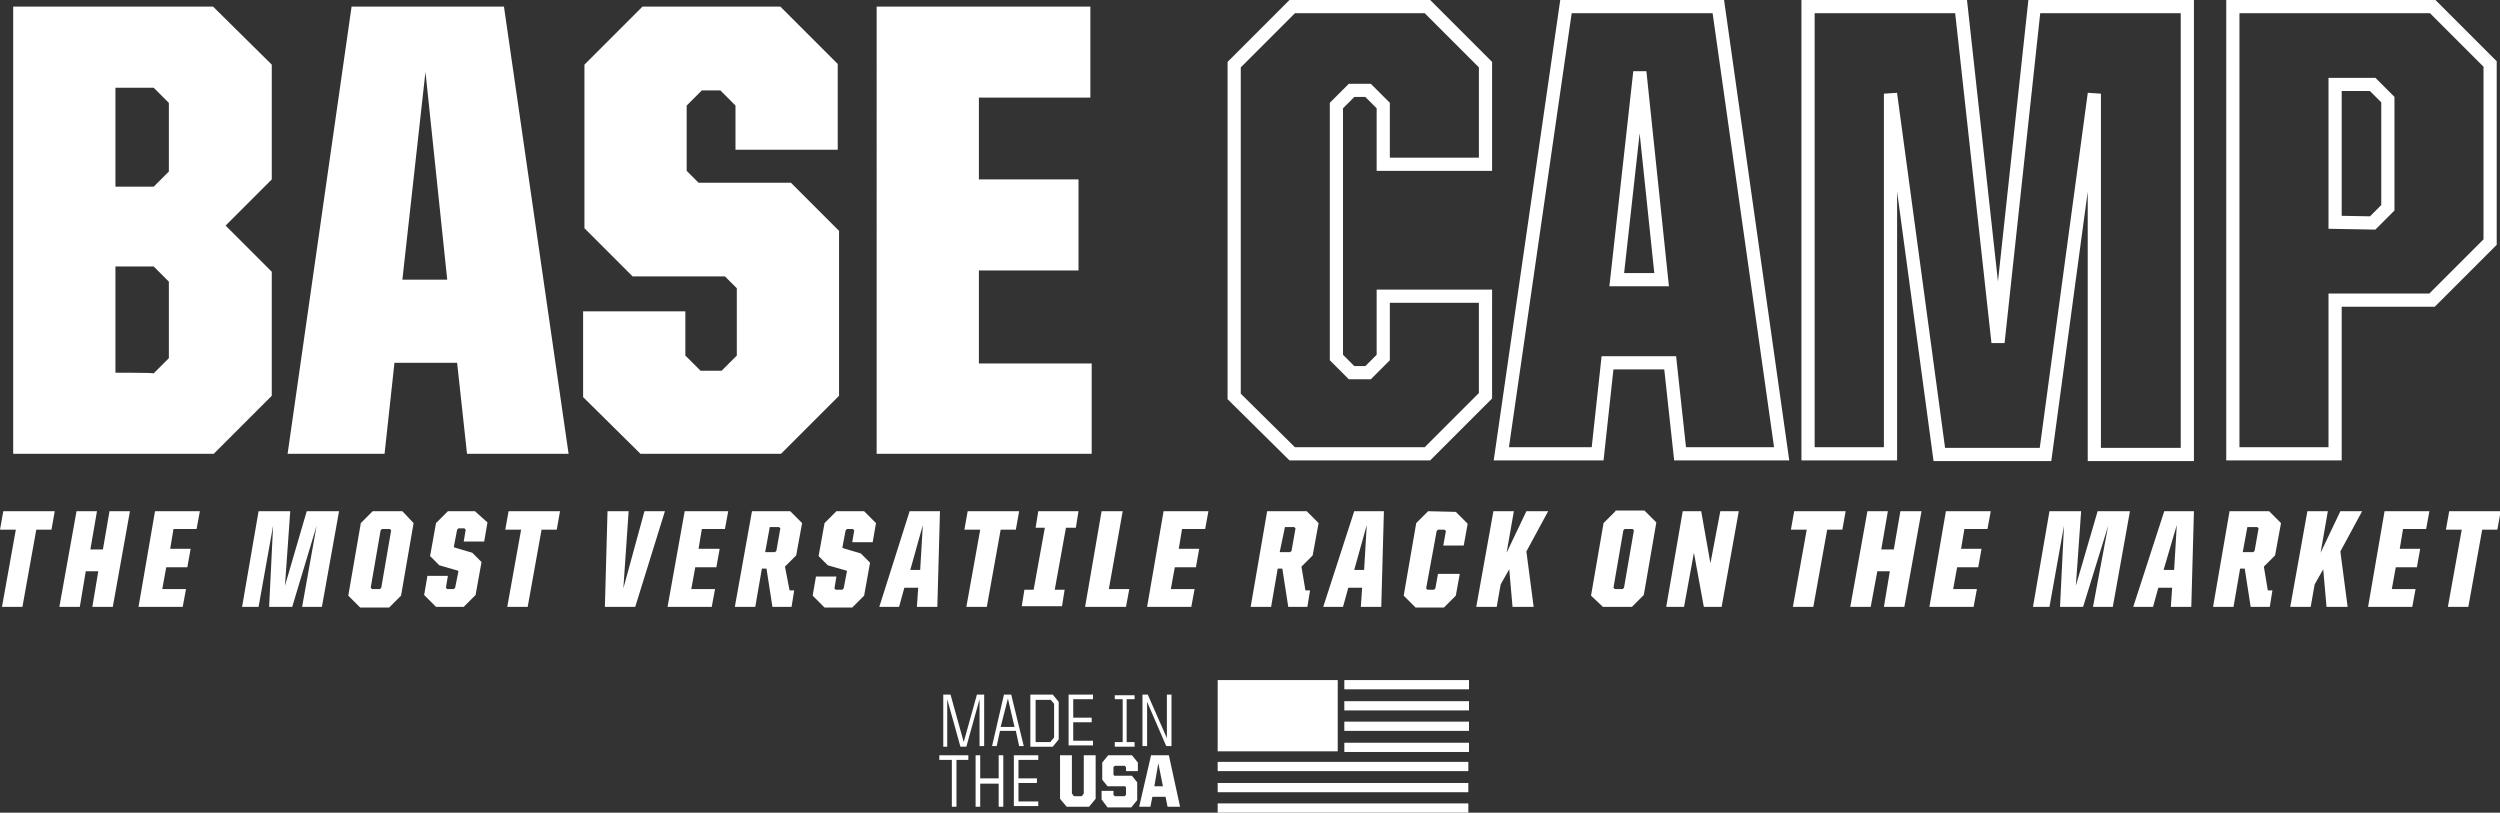
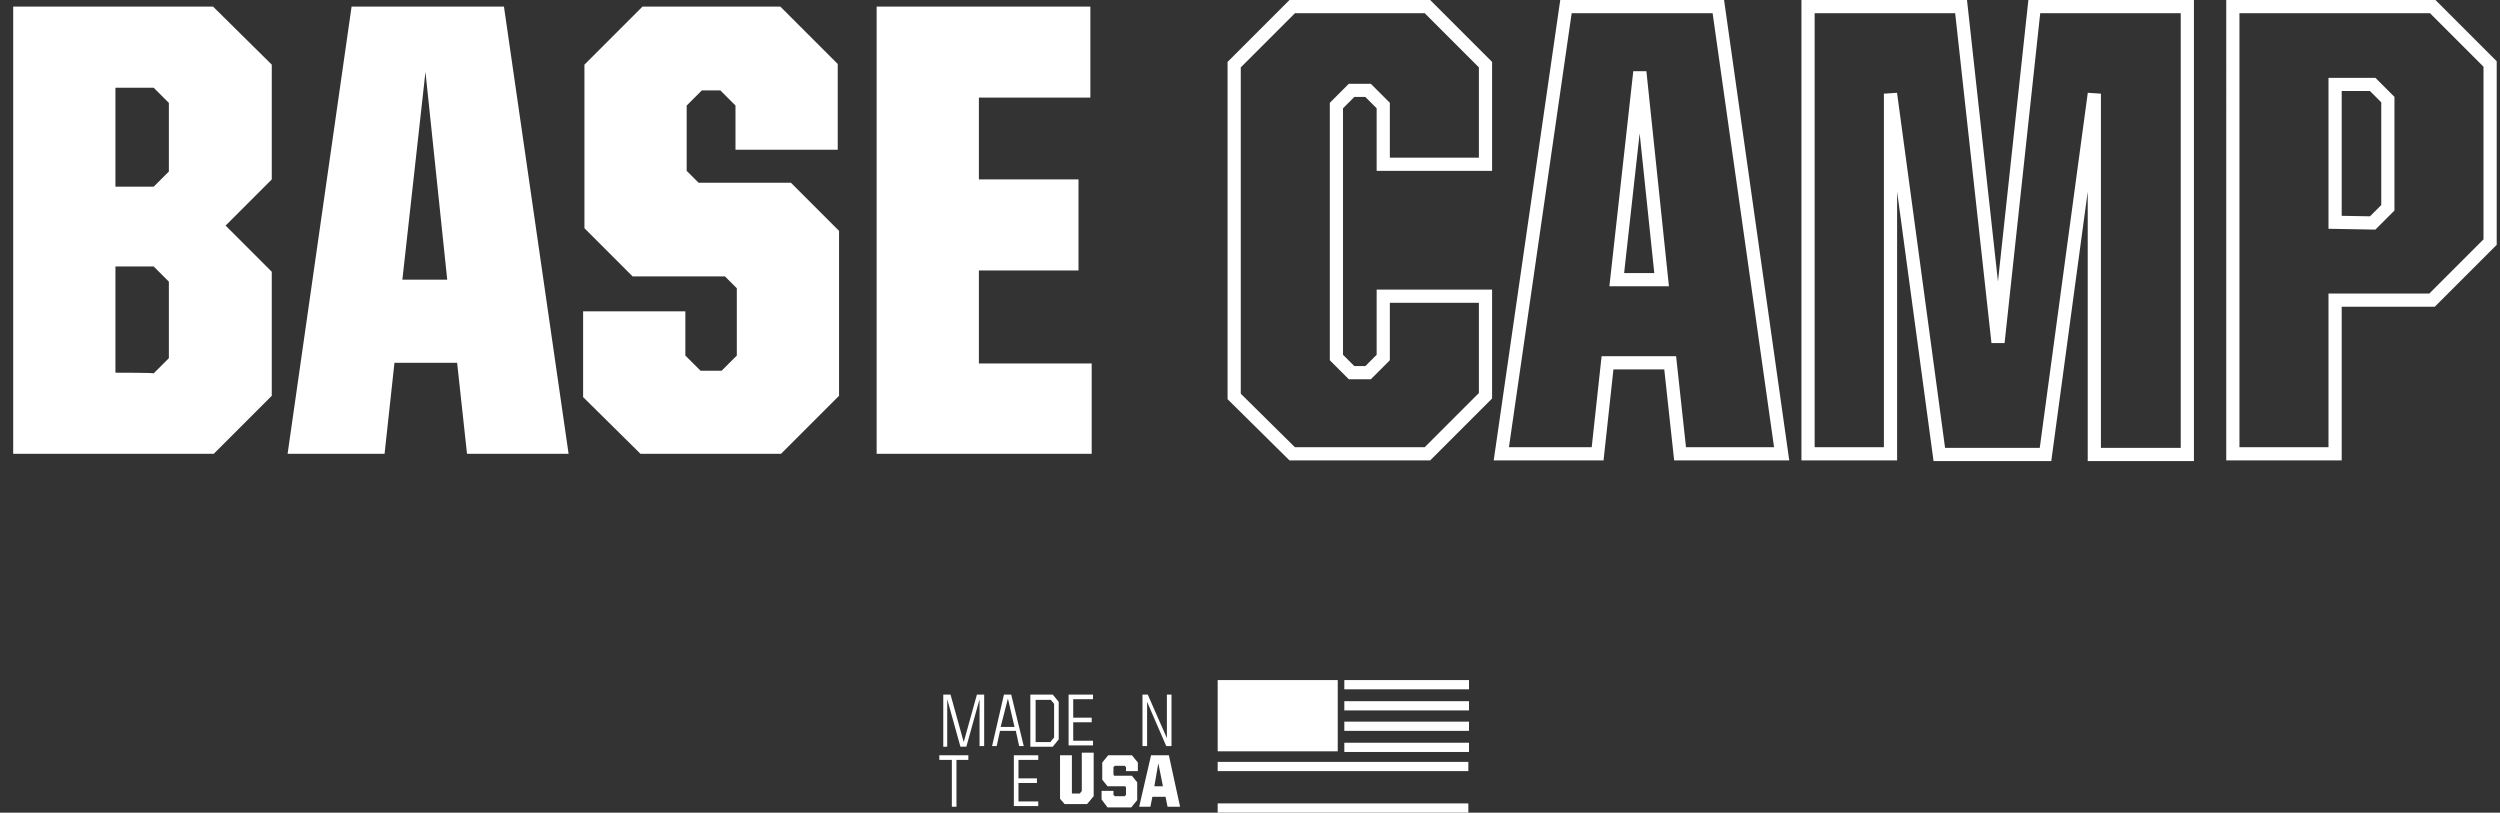
<svg xmlns="http://www.w3.org/2000/svg" xmlns:xlink="http://www.w3.org/1999/xlink" version="1.1" id="Layer_1" x="0px" y="0px" viewBox="0 0 379 123.2" style="enable-background:new 0 0 379 123.2;" xml:space="preserve">
  <rect x="0" y="0" width="379" height="123.2" fill="#333333" stroke="none" />
  <style type="text/css">
	.st0{clip-path:url(#SVGID_00000145053388593858168540000007169090507575688591_);}
	.st1{fill:#FFFFFF;}
	.st2{clip-path:url(#SVGID_00000065066039361540019530000005021653021181706652_);}
	.st3{enable-background:new    ;}
	.st4{clip-path:url(#SVGID_00000140730452378321988300000014376543746125818287_);}
	.st5{clip-path:url(#SVGID_00000083796375566103066980000007845283779861715647_);}
	.st6{opacity:0.75;fill:#373535;enable-background:new    ;}
	.st7{fill:none;stroke:#FFFFFF;stroke-width:2;stroke-miterlimit:5.46;}
	.st8{clip-path:url(#SVGID_00000176045467768051243490000016709051507788517511_);}
</style>
  <g>
    <g id="Layer_2_00000119815381246978141700000013731943502474916005_">
      <g id="Layer_1-2">
        <g>
          <defs>
            <rect id="SVGID_1_" width="379" height="123.2" />
          </defs>
          <clipPath id="SVGID_00000001628807049955966940000012242919200452264858_">
            <use xlink:href="#SVGID_1_" style="overflow:visible;" />
          </clipPath>
          <g style="clip-path:url(#SVGID_00000001628807049955966940000012242919200452264858_);">
            <rect x="184.6" y="103.1" class="st1" width="18.2" height="10.8" />
            <rect x="203.8" y="103.1" class="st1" width="18.9" height="1.4" />
            <rect x="203.8" y="112.6" class="st1" width="18.9" height="1.4" />
            <rect x="203.8" y="109.4" class="st1" width="18.9" height="1.4" />
            <rect x="203.8" y="106.3" class="st1" width="18.9" height="1.4" />
            <rect x="184.6" y="121.8" class="st1" width="38" height="1.4" />
-             <rect x="184.6" y="118.7" class="st1" width="38" height="1.4" />
            <rect x="184.6" y="115.5" class="st1" width="38" height="1.4" />
            <g>
              <defs>
                <rect id="SVGID_00000021805133036199921140000013361223727109710218_" width="379" height="123.2" />
              </defs>
              <clipPath id="SVGID_00000072996788007547498760000012740409706077109410_">
                <use xlink:href="#SVGID_00000021805133036199921140000013361223727109710218_" style="overflow:visible;" />
              </clipPath>
              <g style="clip-path:url(#SVGID_00000072996788007547498760000012740409706077109410_);">
                <g class="st3">
                  <path class="st1" d="M143,105.3h1.1l2,7.2l2-7.2h1.1v7.8h-0.7V106l-2,7.2h-0.9l-2-7.2v7.2H143V105.3z" />
                  <path class="st1" d="M152.2,105.3h1.1l1.9,7.8h-0.7l-0.5-2.3h-2.4l-0.5,2.3h-0.7L152.2,105.3z M151.7,110.2h2.1l-1-4.3          L151.7,110.2z" />
                  <path class="st1" d="M156.2,105.3h3.4l0.9,1.1v5.7l-0.9,1.1h-3.4V105.3z M159.3,112.4l0.5-0.6v-5.1l-0.5-0.6H157v6.4H159.3z          " />
                  <path class="st1" d="M162,105.3h3.7v0.7h-3v2.8h2.8v0.7h-2.8v2.8h3v0.7H162V105.3z" />
-                   <path class="st1" d="M169,112.5h1.2V106H169v-0.6h3v0.6h-1.2v6.5h1.2v0.7h-3V112.5z" />
                  <path class="st1" d="M173.2,105.3h0.8l2.9,6.6v-6.6h0.7v7.8h-0.8l-2.9-6.7v6.7h-0.7V105.3z" />
                </g>
                <g class="st3">
                  <path class="st1" d="M144.3,115.2h-1.9v-0.7h4.4v0.7H145v7.1h-0.7V115.2z" />
                </g>
                <g class="st3">
-                   <path class="st1" d="M147.9,114.5h0.7v3.5h2.8v-3.5h0.7v7.8h-0.7v-3.5h-2.8v3.5h-0.7V114.5z" />
                  <path class="st1" d="M153.7,114.5h3.7v0.7h-3v2.8h2.8v0.7h-2.8v2.8h3v0.7h-3.7V114.5z" />
                </g>
                <g class="st3">
-                   <path class="st1" d="M160.7,121.1v-6.6h1.8v5.8l0.3,0.4h1.2l0.3-0.4v-5.8h1.8v6.6l-1,1.2h-3.4L160.7,121.1z" />
+                   <path class="st1" d="M160.7,121.1v-6.6h1.8v5.8h1.2l0.3-0.4v-5.8h1.8v6.6l-1,1.2h-3.4L160.7,121.1z" />
                  <path class="st1" d="M167,121.2v-1.3h1.8v0.6l0.2,0.2h1.5l0.2-0.2v-1.1l-0.1-0.2h-2.7l-0.8-1v-2.6l0.9-1.1h3.6l0.9,1.1v1.3          h-1.8v-0.6l-0.2-0.2H169l-0.2,0.2v1.1l0.1,0.2h2.7l0.8,1v2.7l-0.9,1.1h-3.6L167,121.2z" />
                  <path class="st1" d="M174.5,114.5h2.7l1.7,7.8H177l-0.3-1.5h-2l-0.3,1.5h-1.7L174.5,114.5z M175,119.2h1.3l-0.7-3.5          L175,119.2z" />
                </g>
              </g>
            </g>
-             <path class="st1" d="M0.5,77.5L0,80.3h2.4L0.3,92h3.1l2.1-11.7h2.3l0.5-2.8L0.5,77.5L0.5,77.5z M16.6,77.5l-1,5.8h-1.9l1-5.8       h-3.1L9,92h3.1l0.9-5.4h1.9L14,92h3.1l2.6-14.5L16.6,77.5L16.6,77.5z M23.5,77.5L21,92h6.7l0.5-2.7h-3.6l0.6-3.3h3.2l0.5-2.8       h-3.1l0.5-3h3.5l0.5-2.7L23.5,77.5L23.5,77.5z M46.5,77.5l-3.3,11.3L44,77.5h-4.8L36.7,92h2.5l2.2-12.3L40.8,92h3.5L48,79.7       L45.8,92h3l2.6-14.5H46.5L46.5,77.5z M56.2,89.1l1.5-8.7l0.2-0.2h1.2l0.2,0.2l-1.5,8.7l-0.2,0.2h-1.2L56.2,89.1z M56.5,77.5       l-1.8,1.8l-1.9,11l1.8,1.8H59l1.8-1.8l1.9-11L61,77.5H56.5z M67.9,77.5l-1.8,1.8l-0.9,5l1.4,1.4l2.8,0.8l0.1,0.1L69,89.1       l-0.2,0.2h-1l-0.2-0.2l0.3-1.8h-3.1l-0.5,2.9l1.8,1.8h4.2l1.8-1.8l0.9-5l-1.4-1.4l-2.7-0.8l-0.1-0.1l0.5-2.6l0.2-0.2h0.9       l0.2,0.2l-0.3,1.8h3.1l0.5-2.9L72,77.5L67.9,77.5L67.9,77.5z M77.1,77.5l-0.5,2.8H79L76.9,92H80l2.1-11.7h2.3l0.5-2.8       C84.9,77.5,77.1,77.5,77.1,77.5z M97.7,77.5l-3.2,11.7l0.8-11.7h-3.2L91.7,92h4.6l4.5-14.5H97.7z M103.8,77.5L101.2,92h6.7       l0.5-2.7h-3.6l0.6-3.3h3.2l0.5-2.8h-3.2l0.5-3h3.5l0.5-2.7L103.8,77.5L103.8,77.5z M116.7,79.9h1.4l0.2,0.2l-0.6,3.4l-0.2,0.2       H116L116.7,79.9z M114,77.5L111.4,92h3.1l1-5.8h0.7l0.9,5.8h2.9l0.4-2.5h-0.7l-0.7-3.6l1.7-1.7l0.9-4.9l-1.8-1.8L114,77.5       L114,77.5z M126.8,77.5l-1.8,1.8l-0.9,5l1.4,1.4l2.8,0.8l0.1,0.1l-0.5,2.6l-0.2,0.2h-1l-0.2-0.2l0.3-1.8h-3.1l-0.5,2.9l1.8,1.8       h4.2l1.8-1.8l0.9-5l-1.4-1.4l-2.7-0.8l-0.1-0.1l0.5-2.6l0.2-0.2h0.9l0.2,0.2l-0.3,1.8h3.1l0.5-2.9l-1.8-1.8L126.8,77.5       L126.8,77.5z M139.9,79.6l-0.4,6.8h-1.5L139.9,79.6z M137.9,77.5L133.3,92h3l0.8-2.9h2.1l-0.2,2.9h3.1l0.4-14.5H137.9z        M146.7,77.5l-0.5,2.8h2.4L146.5,92h3.1l2.1-11.7h2.3l0.5-2.8L146.7,77.5L146.7,77.5z M157.4,77.5L157,80h1.4l-1.7,9.4h-1.4       l-0.4,2.5h6.1l0.4-2.5h-1.5l1.7-9.4h1.5l0.4-2.5H157.4L157.4,77.5z M167,77.5L164.5,92h6.2l0.5-2.7h-3.1l2.1-11.8L167,77.5       L167,77.5z M176.4,77.5L173.9,92h6.7l0.5-2.7h-3.6l0.6-3.3h3.2l0.5-2.8h-3.1l0.5-3h3.5l0.5-2.7L176.4,77.5L176.4,77.5z        M194.8,79.9h1.4l0.2,0.2l-0.6,3.4l-0.2,0.2h-1.6L194.8,79.9z M192.1,77.5L189.6,92h3.1l1-5.8h0.7l0.9,5.8h2.9l0.4-2.5h-0.7       l-0.6-3.6l1.7-1.7l0.9-4.9l-1.8-1.8L192.1,77.5L192.1,77.5z M207.2,79.6l-0.4,6.8h-1.5L207.2,79.6z M205.3,77.5L200.6,92h3       l0.8-2.9h2.1l-0.2,2.9h3.1l0.4-14.5H205.3z M216.5,77.5l-1.8,1.8l-1.9,11l1.8,1.8h4.3l1.8-1.8l0.6-3.3H218l-0.4,2.2l-0.2,0.2       h-1l-0.2-0.2l1.6-8.7l0.2-0.2h1l0.2,0.2l-0.4,2.2h3.1l0.6-3.3l-1.8-1.8L216.5,77.5L216.5,77.5z M231.4,77.5l-3,6.3l1.1-6.3       h-3.1L223.8,92h3.1l0.6-3.4l1.3-2.3l0.5,5.7h3.2l-1.1-8.4l3.3-6.1H231.4z M244.6,89.1l1.5-8.7l0.2-0.2h1.2l0.2,0.2l-1.5,8.7       l-0.2,0.2h-1.2L244.6,89.1z M244.9,77.5l-1.8,1.8l-1.9,11L243,92h4.4l1.8-1.8l1.9-11l-1.8-1.8H244.9z M260.8,77.5l-1.5,7.9       l-1.4-7.9h-2.8L252.6,92h2.7l1.5-8.2l1.5,8.2h2.7l2.6-14.5H260.8L260.8,77.5z M272,77.5l-0.5,2.8h2.4L271.8,92h3.1l2.1-11.7       h2.3l0.5-2.8C279.8,77.5,272,77.5,272,77.5z M288.1,77.5l-1,5.8h-1.9l1-5.8h-3.1L280.5,92h3.1l1-5.4h1.9l-0.9,5.4h3.1l2.6-14.5       L288.1,77.5L288.1,77.5z M295,77.5L292.5,92h6.7l0.5-2.7h-3.6l0.6-3.3h3.2l0.5-2.8h-3.1l0.5-3h3.5l0.5-2.7L295,77.5L295,77.5z        M318,77.5l-3.3,11.3l0.8-11.3h-4.8L308.2,92h2.5l2.2-12.3L312.3,92h3.5l3.8-12.3L317.3,92h3l2.6-14.5H318L318,77.5z M330,79.6       l-0.4,6.8H328L330,79.6z M328.1,77.5L323.4,92h3l0.8-2.9h2.1l-0.2,2.9h3.1l0.4-14.5H328.1L328.1,77.5z M340.7,79.9h1.5l0.2,0.2       l-0.6,3.4l-0.2,0.2H340L340.7,79.9L340.7,79.9z M338,77.5L335.5,92h3.1l1-5.8h0.7l0.9,5.8h2.9l0.4-2.5h-0.7l-0.6-3.6l1.7-1.7       l0.9-4.9l-1.8-1.8L338,77.5L338,77.5z M354.8,77.5l-3,6.3l1.1-6.3h-3.1L347.2,92h3.1l0.6-3.4l1.3-2.3l0.5,5.7h3.2l-1.1-8.4       l3.3-6.1H354.8z M361.5,77.5L359,92h6.7l0.5-2.7h-3.6l0.6-3.3h3.2l0.5-2.8h-3.1l0.5-3h3.5l0.5-2.7L361.5,77.5L361.5,77.5z        M371.3,77.5l-0.5,2.8h2.4L371.1,92h3.1l2.1-11.7h2.3l0.5-2.8C379.1,77.5,371.3,77.5,371.3,77.5z" />
            <g>
              <defs>
                <rect id="SVGID_00000178887007714979763620000015612931778012646582_" width="379" height="123.2" />
              </defs>
              <clipPath id="SVGID_00000049204731919408254230000014579530435760054184_">
                <use xlink:href="#SVGID_00000178887007714979763620000015612931778012646582_" style="overflow:visible;" />
              </clipPath>
              <g style="clip-path:url(#SVGID_00000049204731919408254230000014579530435760054184_);">
                <g>
                  <g>
                    <defs>
                      <rect id="SVGID_00000026128402496193340720000016446500354394768008_" x="187.9" y="1.9" width="203" height="80.2" />
                    </defs>
                    <clipPath id="SVGID_00000074425458733240427880000014236268531666228151_">
                      <use xlink:href="#SVGID_00000026128402496193340720000016446500354394768008_" style="overflow:visible;" />
                    </clipPath>
                  </g>
                </g>
                <path class="st7" d="M354,33.7V12.8h5.7l2.3,2.3v16.4l-2.3,2.3L354,33.7L354,33.7z M338.5,68.8H354V45.5h14.7l8.8-8.8v-27         L368.8,1h-30.3V68.8z M274.1,68.8h12.5V14.2l7.4,54.7h16.1l7.4-54.7v54.7h14.1V1h-23.2l-5.5,50.9L297.3,1h-23.2L274.1,68.8         L274.1,68.8z M248.6,10.9l3.3,31.5h-6.8L248.6,10.9z M227.6,68.8h14.6l1.5-13.8h9.5l1.5,13.8h15.4L260.5,1h-23.1L227.6,68.8         L227.6,68.8z M195.9,68.8h20.5l8.8-8.8V44.9h-15.5v9.3l-2.3,2.3h-2.5l-2.3-2.3V16l2.3-2.3h2.5l2.3,2.3v8.9h15.5V9.8L216.4,1         h-20.5l-8.8,8.8v50.3L195.9,68.8z" />
                <g>
                  <g>
                    <defs>
-                       <rect id="SVGID_00000176020370514009540200000008549046312665615791_" x="3.8" y="2.4" width="174.2" height="78.7" />
-                     </defs>
+                       </defs>
                    <clipPath id="SVGID_00000176729105686765578560000001533732380812387484_">
                      <use xlink:href="#SVGID_00000176020370514009540200000008549046312665615791_" style="overflow:visible;" />
                    </clipPath>
                  </g>
                </g>
              </g>
            </g>
            <path class="st1" d="M132.9,68.8h32.6V55.1h-17.1V41h15.1V27.2h-15.1V14.8h16.9V1h-32.4L132.9,68.8L132.9,68.8z M97.1,68.8       h21.3l8.8-8.8V35l-7.3-7.3h-14l-1.8-1.8V16l2.3-2.3h2.8l2.3,2.3v6.7h15.5v-13L118.3,1H97.4l-8.8,8.8v24.8l7.3,7.3h14l1.8,1.8       v10.2l-2.3,2.3h-3.2l-2.3-2.3v-6.7H88.4v13L97.1,68.8L97.1,68.8z M64.5,10.9l3.3,31.5H61L64.5,10.9z M43.6,68.8h14.7l1.5-13.8       h9.5l1.5,13.8h15.4L76.4,1H53.3L43.6,68.8L43.6,68.8z M17.5,28.2V13.3h5.8l2.3,2.3V26l-2.3,2.3H17.5z M17.5,56.5V40.4h5.8       l2.3,2.3v11.6l-2.3,2.3C23.3,56.5,17.5,56.5,17.5,56.5z M2,68.8h30.4l8.8-8.8V41.2l-7-7l7-7V9.8L32.3,1H2C2,1,2,68.8,2,68.8z" />
          </g>
        </g>
      </g>
    </g>
  </g>
</svg>